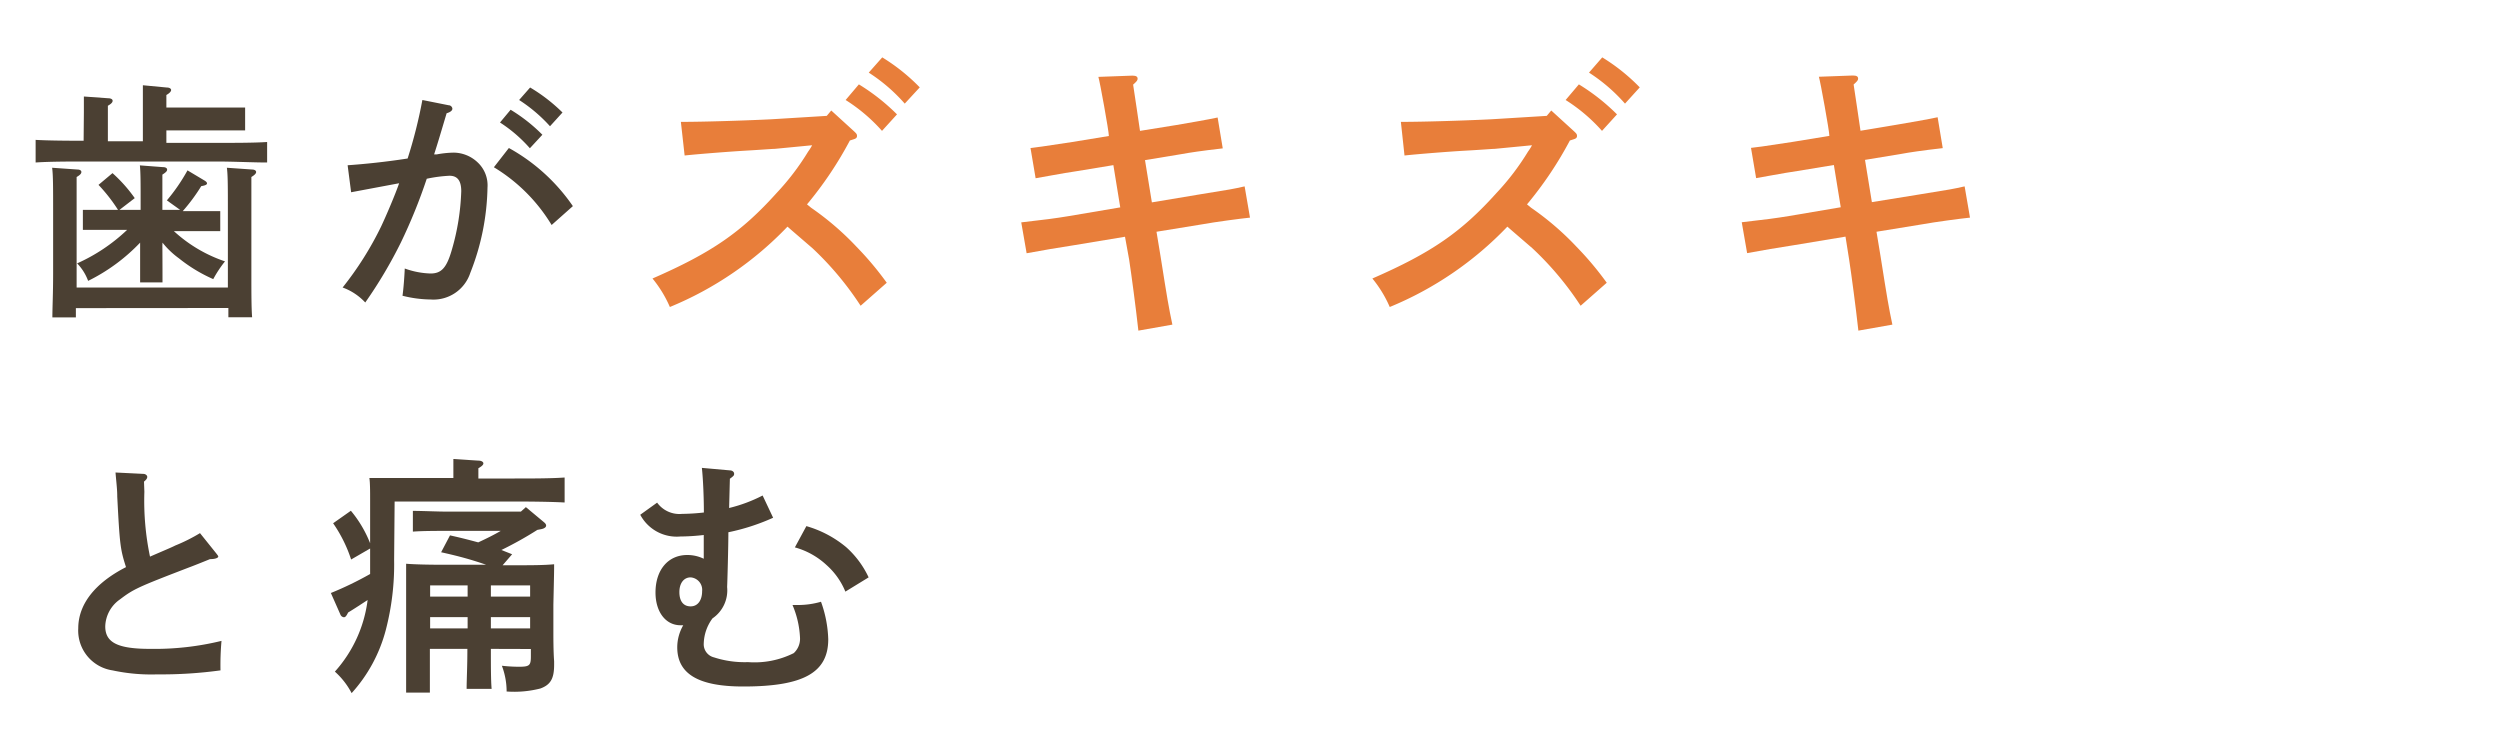
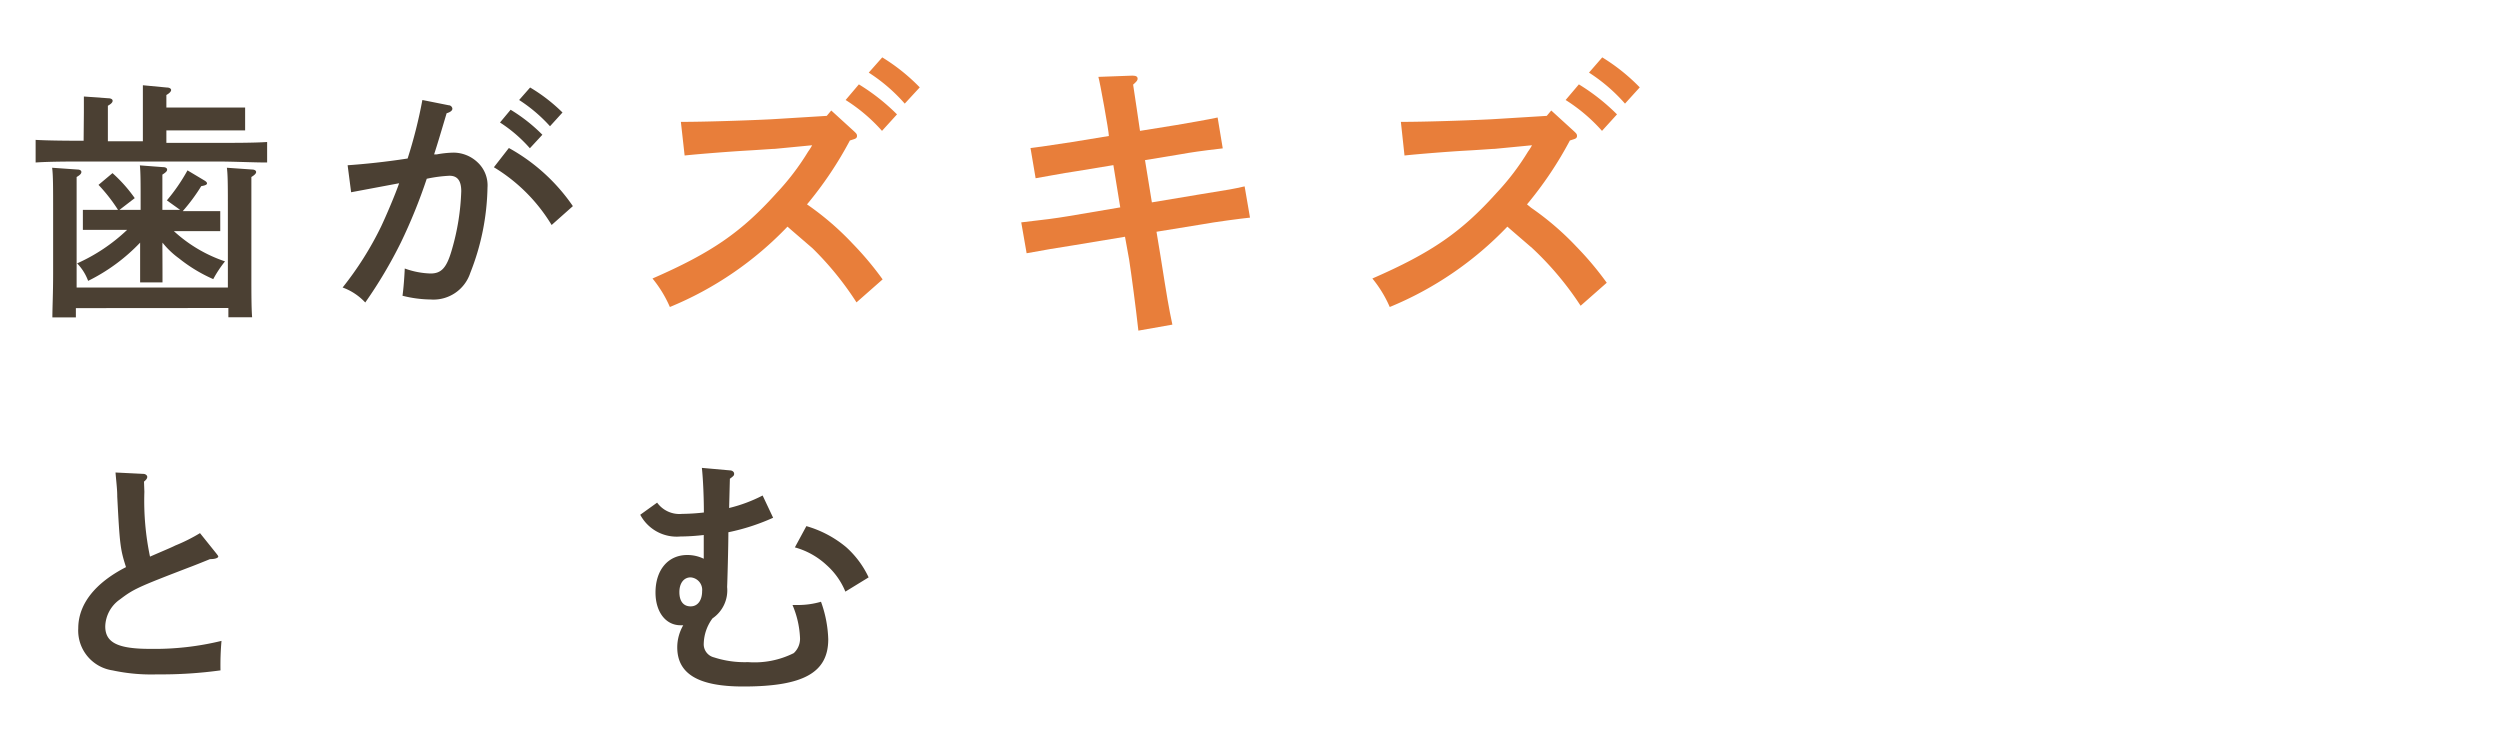
<svg xmlns="http://www.w3.org/2000/svg" viewBox="0 0 200 60">
  <defs>
    <style>.cls-1{fill:none;}.cls-2{fill:#4b4033;}.cls-3{fill:#e87e3a;}</style>
  </defs>
  <g id="レイヤー_2" data-name="レイヤー 2">
    <g id="contents">
      <rect class="cls-1" width="200" height="60" />
      <path class="cls-2" d="M6.71,9c0-.54,0-1,0-1.28l1.94.14c.22,0,.36.08.36.2s-.1.24-.38.4v2.84h2.8V8.12c0-.56,0-1,0-1.3L13.33,7c.24,0,.36.1.36.2s-.1.24-.38.4v1h3.92c.76,0,1.78,0,2.38,0v1.83c-.6,0-1.72,0-2.38,0H13.31v1h4.06c1.26,0,3,0,4-.07V13c-1.06,0-2.76-.08-4-.08H6.85c-1.1,0-2.9,0-4,.08V11.19c1,.06,2.7.07,3.84.07ZM6.07,24.65v.74H4.19c0-.78.06-1.9.06-3.52V17c0-2,0-3-.08-3.58l2,.14c.22,0,.34.08.34.2s-.1.24-.38.4c0,.34,0,.34,0,2.84v6h12.1V17c0-2,0-3-.08-3.58l2,.14c.2,0,.34.08.34.2s-.12.24-.38.4c0,.34,0,.34,0,2.84v4.86c0,1.52,0,2.8.06,3.52h-1.9v-.74Zm6.92-5C13,21,13,22,13,22.59H11.21c0-.7,0-1.66,0-2.92v-.26a14.72,14.72,0,0,1-4.16,3.06,4,4,0,0,0-.88-1.4,14.22,14.22,0,0,0,4-2.68H8.63c-.58,0-1.42,0-2,0v-1.6c.58,0,1.42,0,2,0h2.62v-.56c0-1.58,0-2.42-.06-3l1.84.14c.22,0,.34.08.34.2s-.1.22-.38.4v2.82h1.42l-1.06-.76A14.78,14.78,0,0,0,15,13.63l1.34.8c.14.08.22.16.22.24s-.08.16-.46.22a14.55,14.55,0,0,1-1.48,2h1c.58,0,1.42,0,2,0v1.6c-.58,0-1.42,0-2,0H13.91A11.45,11.45,0,0,0,18,20.91a9.2,9.2,0,0,0-.94,1.42,12.21,12.21,0,0,1-2.74-1.66A6.66,6.66,0,0,1,13,19.41ZM9,13.85a11.71,11.71,0,0,1,1.78,2l-1.3,1a13.22,13.22,0,0,0-1.6-2.06Z" />
      <path class="cls-2" d="M35.89,8.42c.18,0,.3.16.3.28s-.12.26-.46.36c-.68,2.28-.68,2.28-1,3.29l.22,0a8,8,0,0,1,1.36-.14,2.82,2.82,0,0,1,1.9.78A2.51,2.51,0,0,1,39,15a19.39,19.39,0,0,1-1.38,6.84,3.1,3.1,0,0,1-3.16,2.12,9.62,9.62,0,0,1-2.26-.3c.08-.54.16-1.62.18-2.18a6.59,6.59,0,0,0,2.06.4c.88,0,1.3-.46,1.72-1.94a18.72,18.72,0,0,0,.74-4.64c0-.84-.3-1.24-.94-1.24a11.16,11.16,0,0,0-1.82.24,43.08,43.08,0,0,1-2.06,5.08,36.42,36.42,0,0,1-2.86,4.82A4.62,4.62,0,0,0,27.41,23a26.17,26.17,0,0,0,3.06-4.84c.4-.84,1.16-2.62,1.46-3.5l-3.84.72-.28-2.16c1.3-.09,3-.26,4.8-.54A38,38,0,0,0,33.79,8Zm4.82,3.42a15,15,0,0,1,5.12,4.65L44.13,18a13.61,13.61,0,0,0-4.62-4.62Zm.14-3.06a13.18,13.18,0,0,1,2.54,2l-1,1.08A11.38,11.38,0,0,0,40,9.8ZM42.41,7A13.5,13.5,0,0,1,45,9l-1,1.1A12.27,12.27,0,0,0,41.53,8Z" />
-       <path class="cls-3" d="M54.47,9.75c2,0,5.5-.12,7.28-.21l4.39-.27.36-.43,1.82,1.66c.2.19.24.24.24.38s-.09.21-.26.26l-.31.1a29.64,29.64,0,0,1-3.43,5.11l.33.27a22.72,22.72,0,0,1,3.65,3.14,25.24,25.24,0,0,1,2.4,2.86l-2.09,1.84A24.84,24.84,0,0,0,65,19.86c-1.73-1.49-1.73-1.49-2-1.73a27.47,27.47,0,0,1-9.41,6.43,9.57,9.57,0,0,0-1.39-2.28c4.72-2.06,7.1-3.7,9.91-6.82a19.92,19.92,0,0,0,2.54-3.33,3.9,3.9,0,0,0,.32-.51l-3,.29c-.22,0-1.06.07-2.28.14s-3.82.27-4.92.39Zm14.24-3a16.36,16.36,0,0,1,3.05,2.4l-1.2,1.32A13.56,13.56,0,0,0,67.65,8Zm1.87-2.16a15.31,15.31,0,0,1,3,2.4l-1.2,1.3a13.6,13.6,0,0,0-2.88-2.48Z" />
+       <path class="cls-3" d="M54.47,9.75c2,0,5.5-.12,7.28-.21l4.39-.27.36-.43,1.82,1.66c.2.19.24.24.24.38s-.09.21-.26.26l-.31.1a29.64,29.64,0,0,1-3.43,5.11a22.72,22.72,0,0,1,3.65,3.14,25.24,25.24,0,0,1,2.4,2.86l-2.09,1.84A24.84,24.84,0,0,0,65,19.86c-1.73-1.49-1.73-1.49-2-1.73a27.47,27.47,0,0,1-9.41,6.43,9.57,9.57,0,0,0-1.39-2.28c4.72-2.06,7.1-3.7,9.91-6.82a19.92,19.92,0,0,0,2.54-3.33,3.9,3.9,0,0,0,.32-.51l-3,.29c-.22,0-1.06.07-2.28.14s-3.82.27-4.92.39Zm14.24-3a16.36,16.36,0,0,1,3.05,2.4l-1.2,1.32A13.56,13.56,0,0,0,67.65,8Zm1.87-2.16a15.31,15.31,0,0,1,3,2.4l-1.2,1.3a13.6,13.6,0,0,0-2.88-2.48Z" />
      <path class="cls-3" d="M95.8,15.58c2.79-.45,2.79-.45,3.77-.67l.43,2.5c-.72.07-2.88.36-3.79.53l-3.69.6.33,2c.53,3.36.65,4.06.94,5.43l-2.72.48c-.21-1.9-.55-4.44-.74-5.69L90,18.94l-4.1.68c-1.83.28-2,.33-3.77.64l-.43-2.47c1.87-.21,2.76-.33,3.79-.5l4.13-.7-.55-3.38-2.91.48c-.89.14-.93.14-2.25.38l-1.06.19-.41-2.42c.63-.07.63-.07,3.34-.48l2.93-.48c0-.38-.72-4.35-.84-4.73l2.73-.1c.31,0,.41.1.41.24s-.07.22-.36.48c.17,1.16.41,2.69.55,3.7L94.12,10c1-.17,2.5-.43,3.29-.6l.41,2.47c-1.68.19-2.66.34-3.31.46l-2.91.48.55,3.38Z" />
      <path class="cls-3" d="M112.07,9.75c2,0,5.5-.12,7.28-.21l4.39-.27.36-.43,1.82,1.66c.2.19.24.24.24.38s-.09.21-.26.26l-.31.1a29.64,29.64,0,0,1-3.43,5.11l.33.27a22.72,22.72,0,0,1,3.65,3.14,25.24,25.24,0,0,1,2.4,2.86l-2.09,1.84a24.84,24.84,0,0,0-3.86-4.6c-1.73-1.49-1.73-1.49-2-1.73a27.47,27.47,0,0,1-9.41,6.43,9.57,9.57,0,0,0-1.39-2.28c4.72-2.06,7.1-3.7,9.91-6.82a19.92,19.92,0,0,0,2.54-3.33,3.9,3.9,0,0,0,.32-.51l-3,.29c-.22,0-1,.07-2.28.14s-3.82.27-4.92.39Zm14.24-3a16.36,16.36,0,0,1,3.05,2.4l-1.2,1.32A13.56,13.56,0,0,0,125.25,8Zm1.87-2.16a15.31,15.31,0,0,1,3,2.4L130,8.29a13.6,13.6,0,0,0-2.88-2.48Z" />
-       <path class="cls-3" d="M153.4,15.58c2.79-.45,2.79-.45,3.77-.67l.43,2.5c-.72.07-2.88.36-3.79.53l-3.69.6.33,2c.53,3.36.65,4.06.94,5.43l-2.72.48c-.21-1.9-.55-4.44-.74-5.69l-.29-1.83-4.1.68c-1.83.28-2,.33-3.77.64l-.43-2.47c1.87-.21,2.76-.33,3.79-.5l4.13-.7-.55-3.38-2.91.48c-.89.14-.93.14-2.25.38l-1.06.19-.41-2.42c.63-.07.63-.07,3.34-.48l2.93-.48c0-.38-.72-4.35-.84-4.73l2.73-.1c.31,0,.41.1.41.24s-.07.22-.36.48c.17,1.16.41,2.69.55,3.7l2.88-.48c1-.17,2.5-.43,3.29-.6l.41,2.47c-1.68.19-2.66.34-3.31.46l-2.91.48.55,3.38Z" />
      <path class="cls-2" d="M11.55,39.35A21.82,21.82,0,0,0,12,44.53c1.1-.48,1.78-.76,2-.88a13.8,13.8,0,0,0,2-1l1.3,1.62c.12.16.16.2.16.26s-.14.2-.66.2c-.74.3-1.34.54-1.72.68-4,1.54-4.38,1.7-5.48,2.54a2.72,2.72,0,0,0-1.18,2.16c0,1.3,1,1.8,3.6,1.8a22.58,22.58,0,0,0,5.7-.64,21.85,21.85,0,0,0-.08,2.36,34.72,34.72,0,0,1-5.06.32A14.73,14.73,0,0,1,9,53.63a3.22,3.22,0,0,1-2.74-3.36c0-1.92,1.32-3.62,3.82-4.9-.46-1.44-.5-1.78-.7-5.64,0-.56-.06-1-.14-1.93l2.22.11c.18,0,.32.12.32.24s-.08.23-.26.38Z" />
-       <path class="cls-2" d="M31.53,44.79a20.77,20.77,0,0,1-.68,5.66,12.06,12.06,0,0,1-2.72,5,6.07,6.07,0,0,0-1.34-1.72A10.52,10.52,0,0,0,29.41,48c-.46.3-1,.66-1.56,1-.14.28-.22.38-.34.38a.34.34,0,0,1-.28-.22l-.76-1.72a26.88,26.88,0,0,0,3.14-1.52c0-.4,0-.8,0-1.22v-.82l-1.52.88a11.19,11.19,0,0,0-1.44-2.9l1.42-1a9.5,9.5,0,0,1,1.54,2.6V40c0-.62,0-1.39-.06-1.76.68,0,1.34,0,2.2,0h4.52V38c0-.54,0-1,0-1.28l2,.13c.26,0,.4.11.4.22s-.12.23-.4.39v.82h2.9c1.24,0,2.94,0,4-.08v2c-1-.06-2.84-.08-4-.08h-9.6Zm7.74,7.12c0,1.4,0,2.52.06,3.2h-2c0-.74.06-1.74.06-3.2h-3c0,2.68,0,2.76,0,3.5H32.49c0-.86,0-2.68,0-3.9V49c0-3.28,0-3.28,0-3.9.78.06,1.92.08,3,.08h3.4c-1.2-.42-2.24-.7-3.6-1L36,42.83c1,.22,1.66.4,2.26.56.6-.28,1.22-.58,1.8-.92H35.83c-.82,0-2.06,0-2.8.06V40.87c.74,0,2,.06,2.8.06h5.84l.4-.36,1.44,1.2c.12.1.18.18.18.28s-.1.22-.38.28l-.32.06A29.12,29.12,0,0,1,40.11,44l.86.34-.76.88h1.12c1.06,0,2.2,0,3-.08,0,.54,0,.54-.06,3.24v2.22c0,.42,0,1.52.06,2.3v.28c0,1.1-.28,1.6-1.1,1.9a8.45,8.45,0,0,1-2.7.24,5.82,5.82,0,0,0-.38-2.06,12.61,12.61,0,0,0,1.32.08c.88,0,1-.08,1-.84v-.58Zm-1.86-5.08h-3v.9h3Zm0,2.54h-3v.9h3Zm5-1.64v-.9H39.27v.9Zm-3.14,2.54h3.14v-.9H39.27Z" />
      <path class="cls-2" d="M52.57,40.21a2.2,2.2,0,0,0,2,.9A16.51,16.51,0,0,0,56.31,41c0-1.14-.06-2.66-.16-3.57l2.24.2c.2,0,.34.13.34.26s0,.16-.34.41l-.06,2.34a12,12,0,0,0,2.68-1l.84,1.78a17,17,0,0,1-3.58,1.16c0,1.12-.08,4-.1,4.38A2.71,2.71,0,0,1,57,49.47a3.53,3.53,0,0,0-.7,2,1.08,1.08,0,0,0,.82,1.12,7.94,7.94,0,0,0,2.72.38,7,7,0,0,0,3.66-.72A1.56,1.56,0,0,0,64,51a7.51,7.51,0,0,0-.6-2.6h.34a6.6,6.6,0,0,0,1.94-.26,9.58,9.58,0,0,1,.58,3c0,2.68-2,3.78-6.8,3.78-3.58,0-5.28-1-5.28-3.14a3.54,3.54,0,0,1,.48-1.76h-.22c-1.18,0-2-1.06-2-2.62,0-1.8,1-3,2.54-3a3,3,0,0,1,1.32.3v-1.9a17.53,17.53,0,0,1-1.88.12,3.3,3.3,0,0,1-3.2-1.74Zm1.78,7.16c0,.72.32,1.14.9,1.14s.92-.5.92-1.22a1,1,0,0,0-.92-1.1C54.71,46.19,54.35,46.65,54.35,47.37Zm10.16-5.28a8.74,8.74,0,0,1,3.18,1.68,7.48,7.48,0,0,1,1.8,2.42l-1.86,1.14a5.75,5.75,0,0,0-1.5-2.12,6.1,6.1,0,0,0-2.54-1.42Z" />
    </g>
  </g>
</svg>